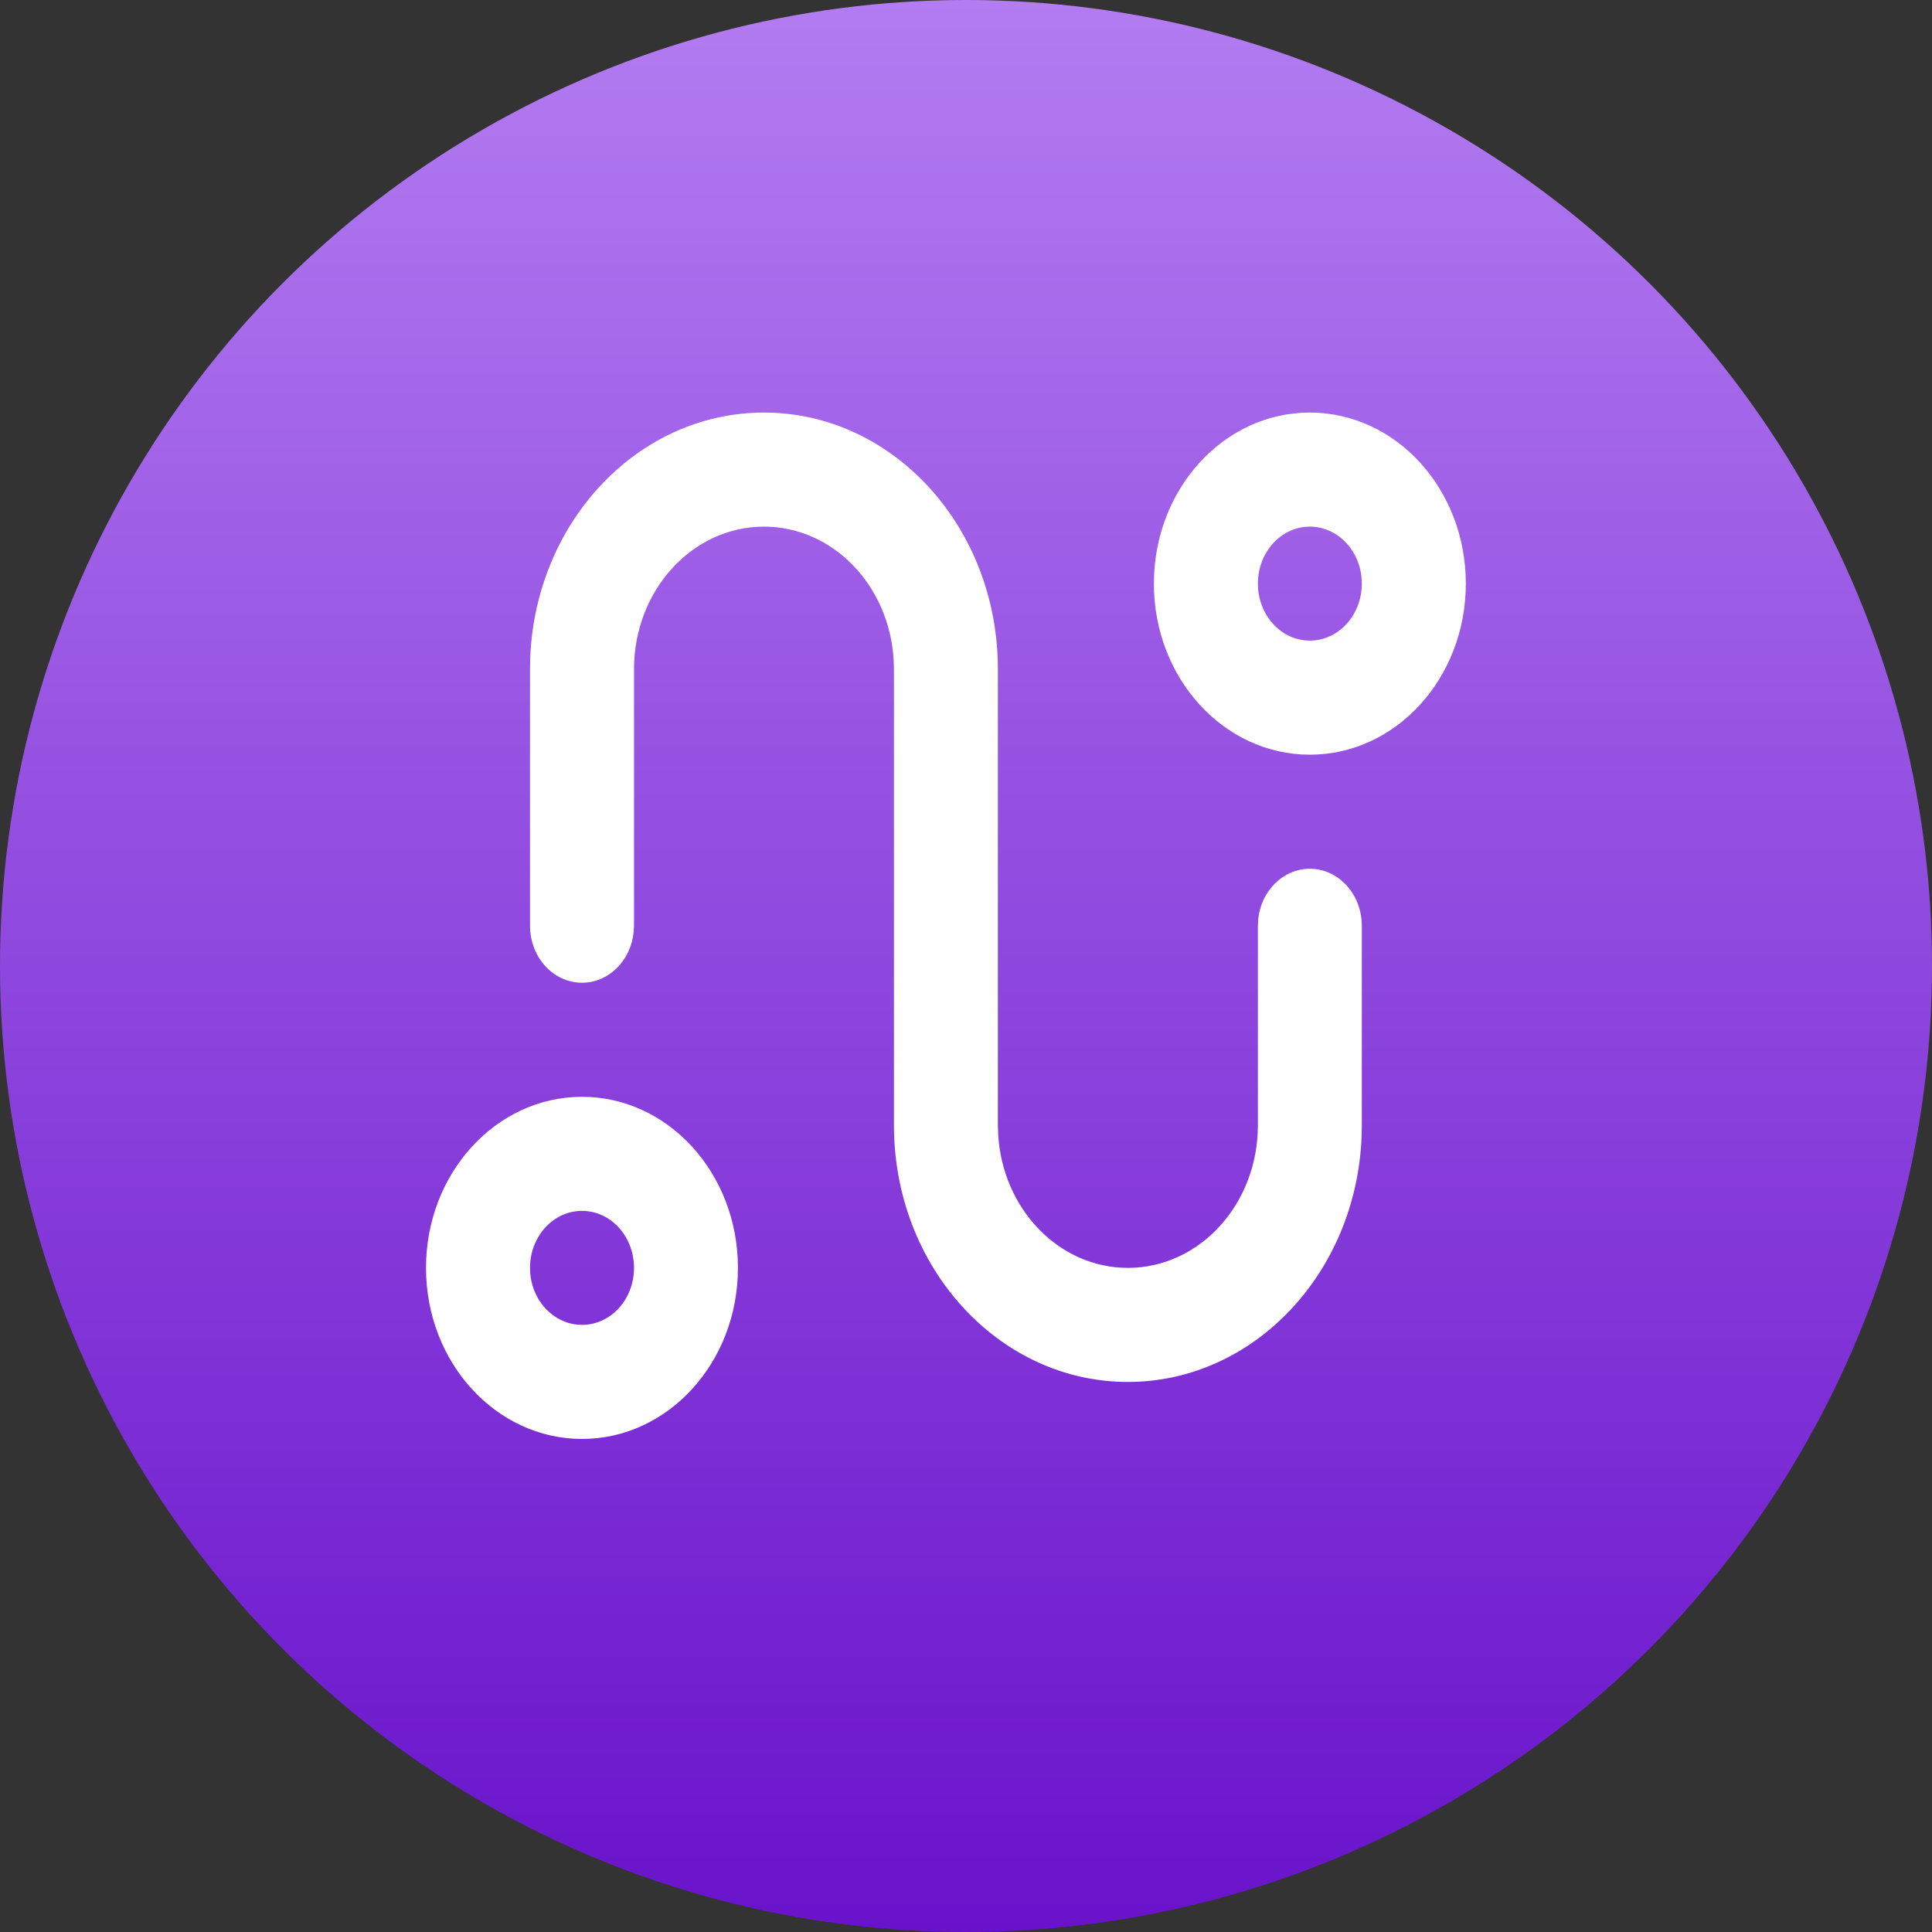
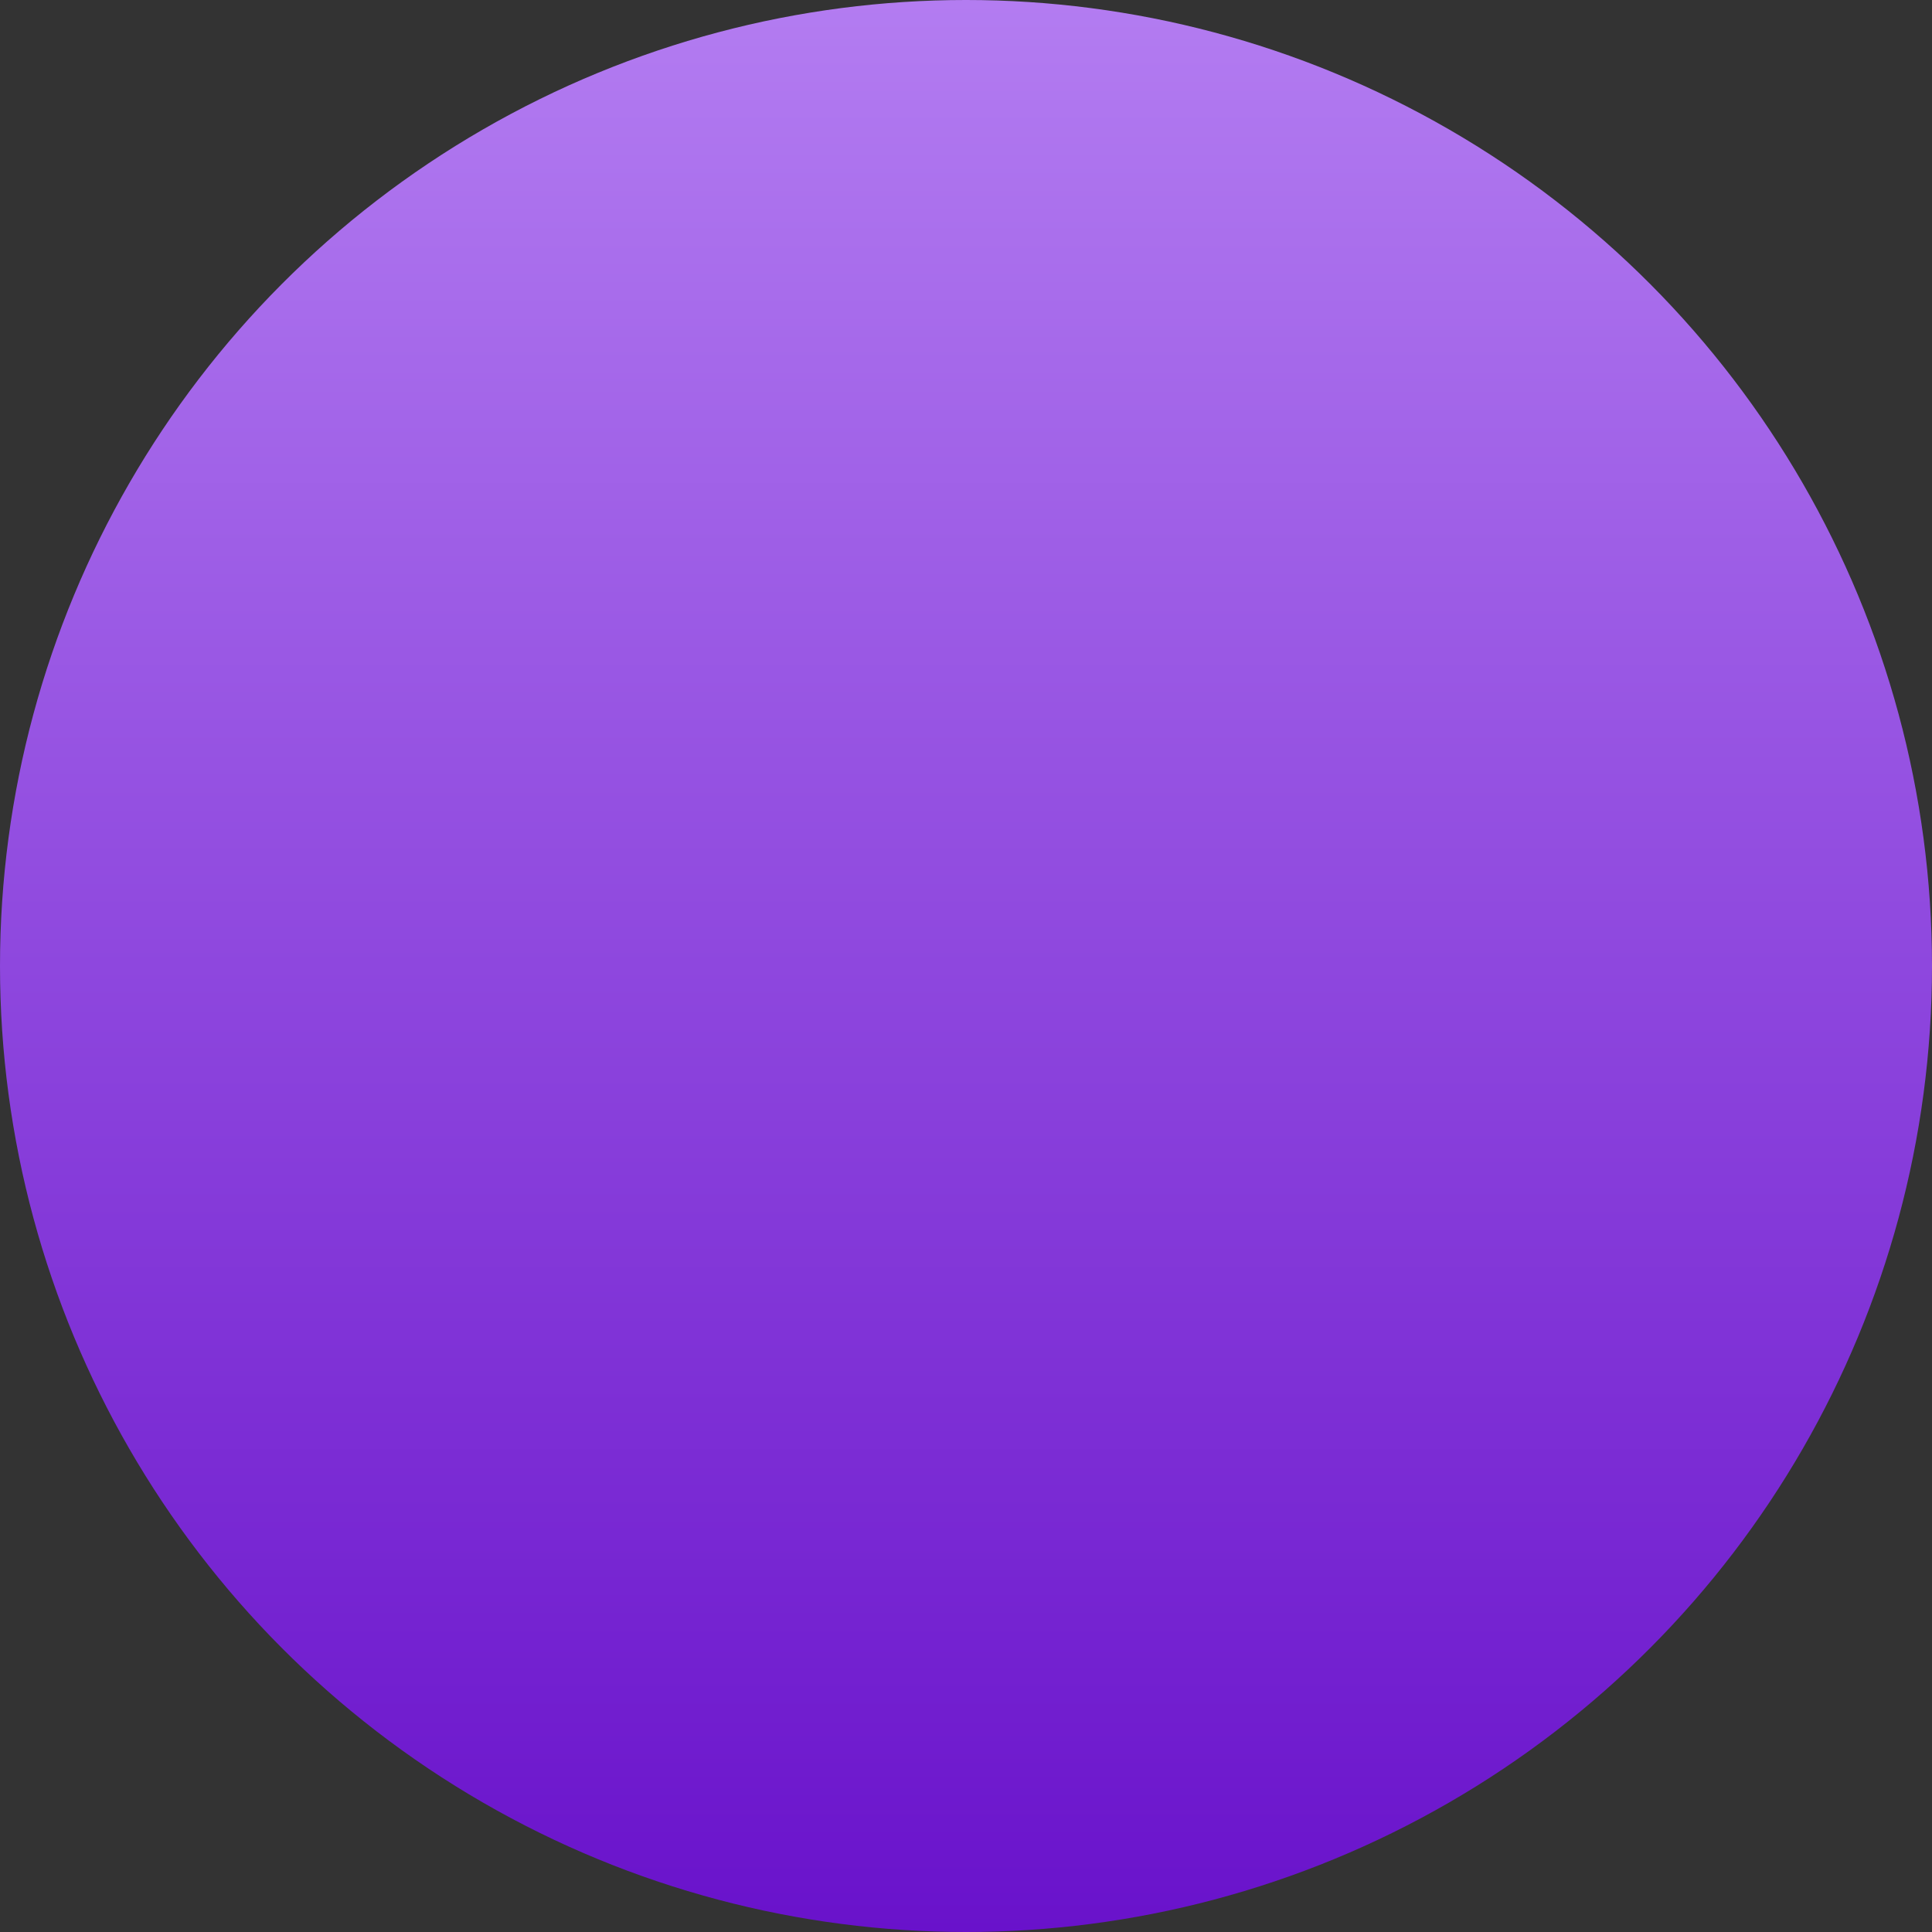
<svg xmlns="http://www.w3.org/2000/svg" width="24" height="24" viewBox="0 0 24 24" fill="none">
  <rect x="0" y="0" width="24" height="24" fill="#333333" stroke="none" />
  <circle cx="12" cy="12" r="12" fill="url(#paint0_linear_346_6007)" />
-   <path fill-rule="evenodd" clip-rule="evenodd" d="M16.271 9.375C17.341 9.375 18.209 8.424 18.209 7.25C18.209 6.076 17.341 5.125 16.271 5.125C15.201 5.125 14.334 6.076 14.334 7.25C14.334 8.424 15.201 9.375 16.271 9.375ZM16.271 6.542C16.628 6.542 16.917 6.859 16.917 7.25C16.917 7.641 16.628 7.958 16.271 7.958C15.915 7.958 15.626 7.641 15.626 7.25C15.626 6.859 15.915 6.542 16.271 6.542ZM7.23 17.875C8.3 17.875 9.167 16.924 9.167 15.75C9.167 14.576 8.3 13.625 7.23 13.625C6.16 13.625 5.292 14.576 5.292 15.75C5.292 16.924 6.16 17.875 7.23 17.875ZM7.23 15.042C7.587 15.042 7.876 15.359 7.876 15.75C7.876 16.141 7.587 16.458 7.23 16.458C6.873 16.458 6.584 16.141 6.584 15.75C6.584 15.359 6.873 15.042 7.23 15.042ZM16.271 10.792C16.628 10.792 16.917 11.109 16.917 11.5V13.979L16.914 14.129C16.843 15.82 15.57 17.167 14.011 17.167C12.406 17.167 11.105 15.74 11.105 13.979V8.312L11.101 8.196C11.047 7.272 10.346 6.542 9.49 6.542C8.599 6.542 7.876 7.335 7.876 8.312V11.5L7.871 11.583C7.834 11.935 7.561 12.208 7.23 12.208C6.873 12.208 6.584 11.891 6.584 11.5V8.312L6.587 8.162C6.659 6.472 7.931 5.125 9.49 5.125C11.095 5.125 12.396 6.552 12.396 8.312V13.979L12.4 14.096C12.455 15.019 13.155 15.75 14.011 15.75C14.903 15.75 15.626 14.957 15.626 13.979V11.5L15.63 11.417C15.667 11.065 15.94 10.792 16.271 10.792Z" fill="white" />
  <defs>
    <linearGradient id="paint0_linear_346_6007" x1="12" y1="0" x2="12" y2="24" gradientUnits="userSpaceOnUse">
      <stop stop-color="#B37CF1" />
      <stop offset="1" stop-color="#6912CB" />
    </linearGradient>
  </defs>
</svg>